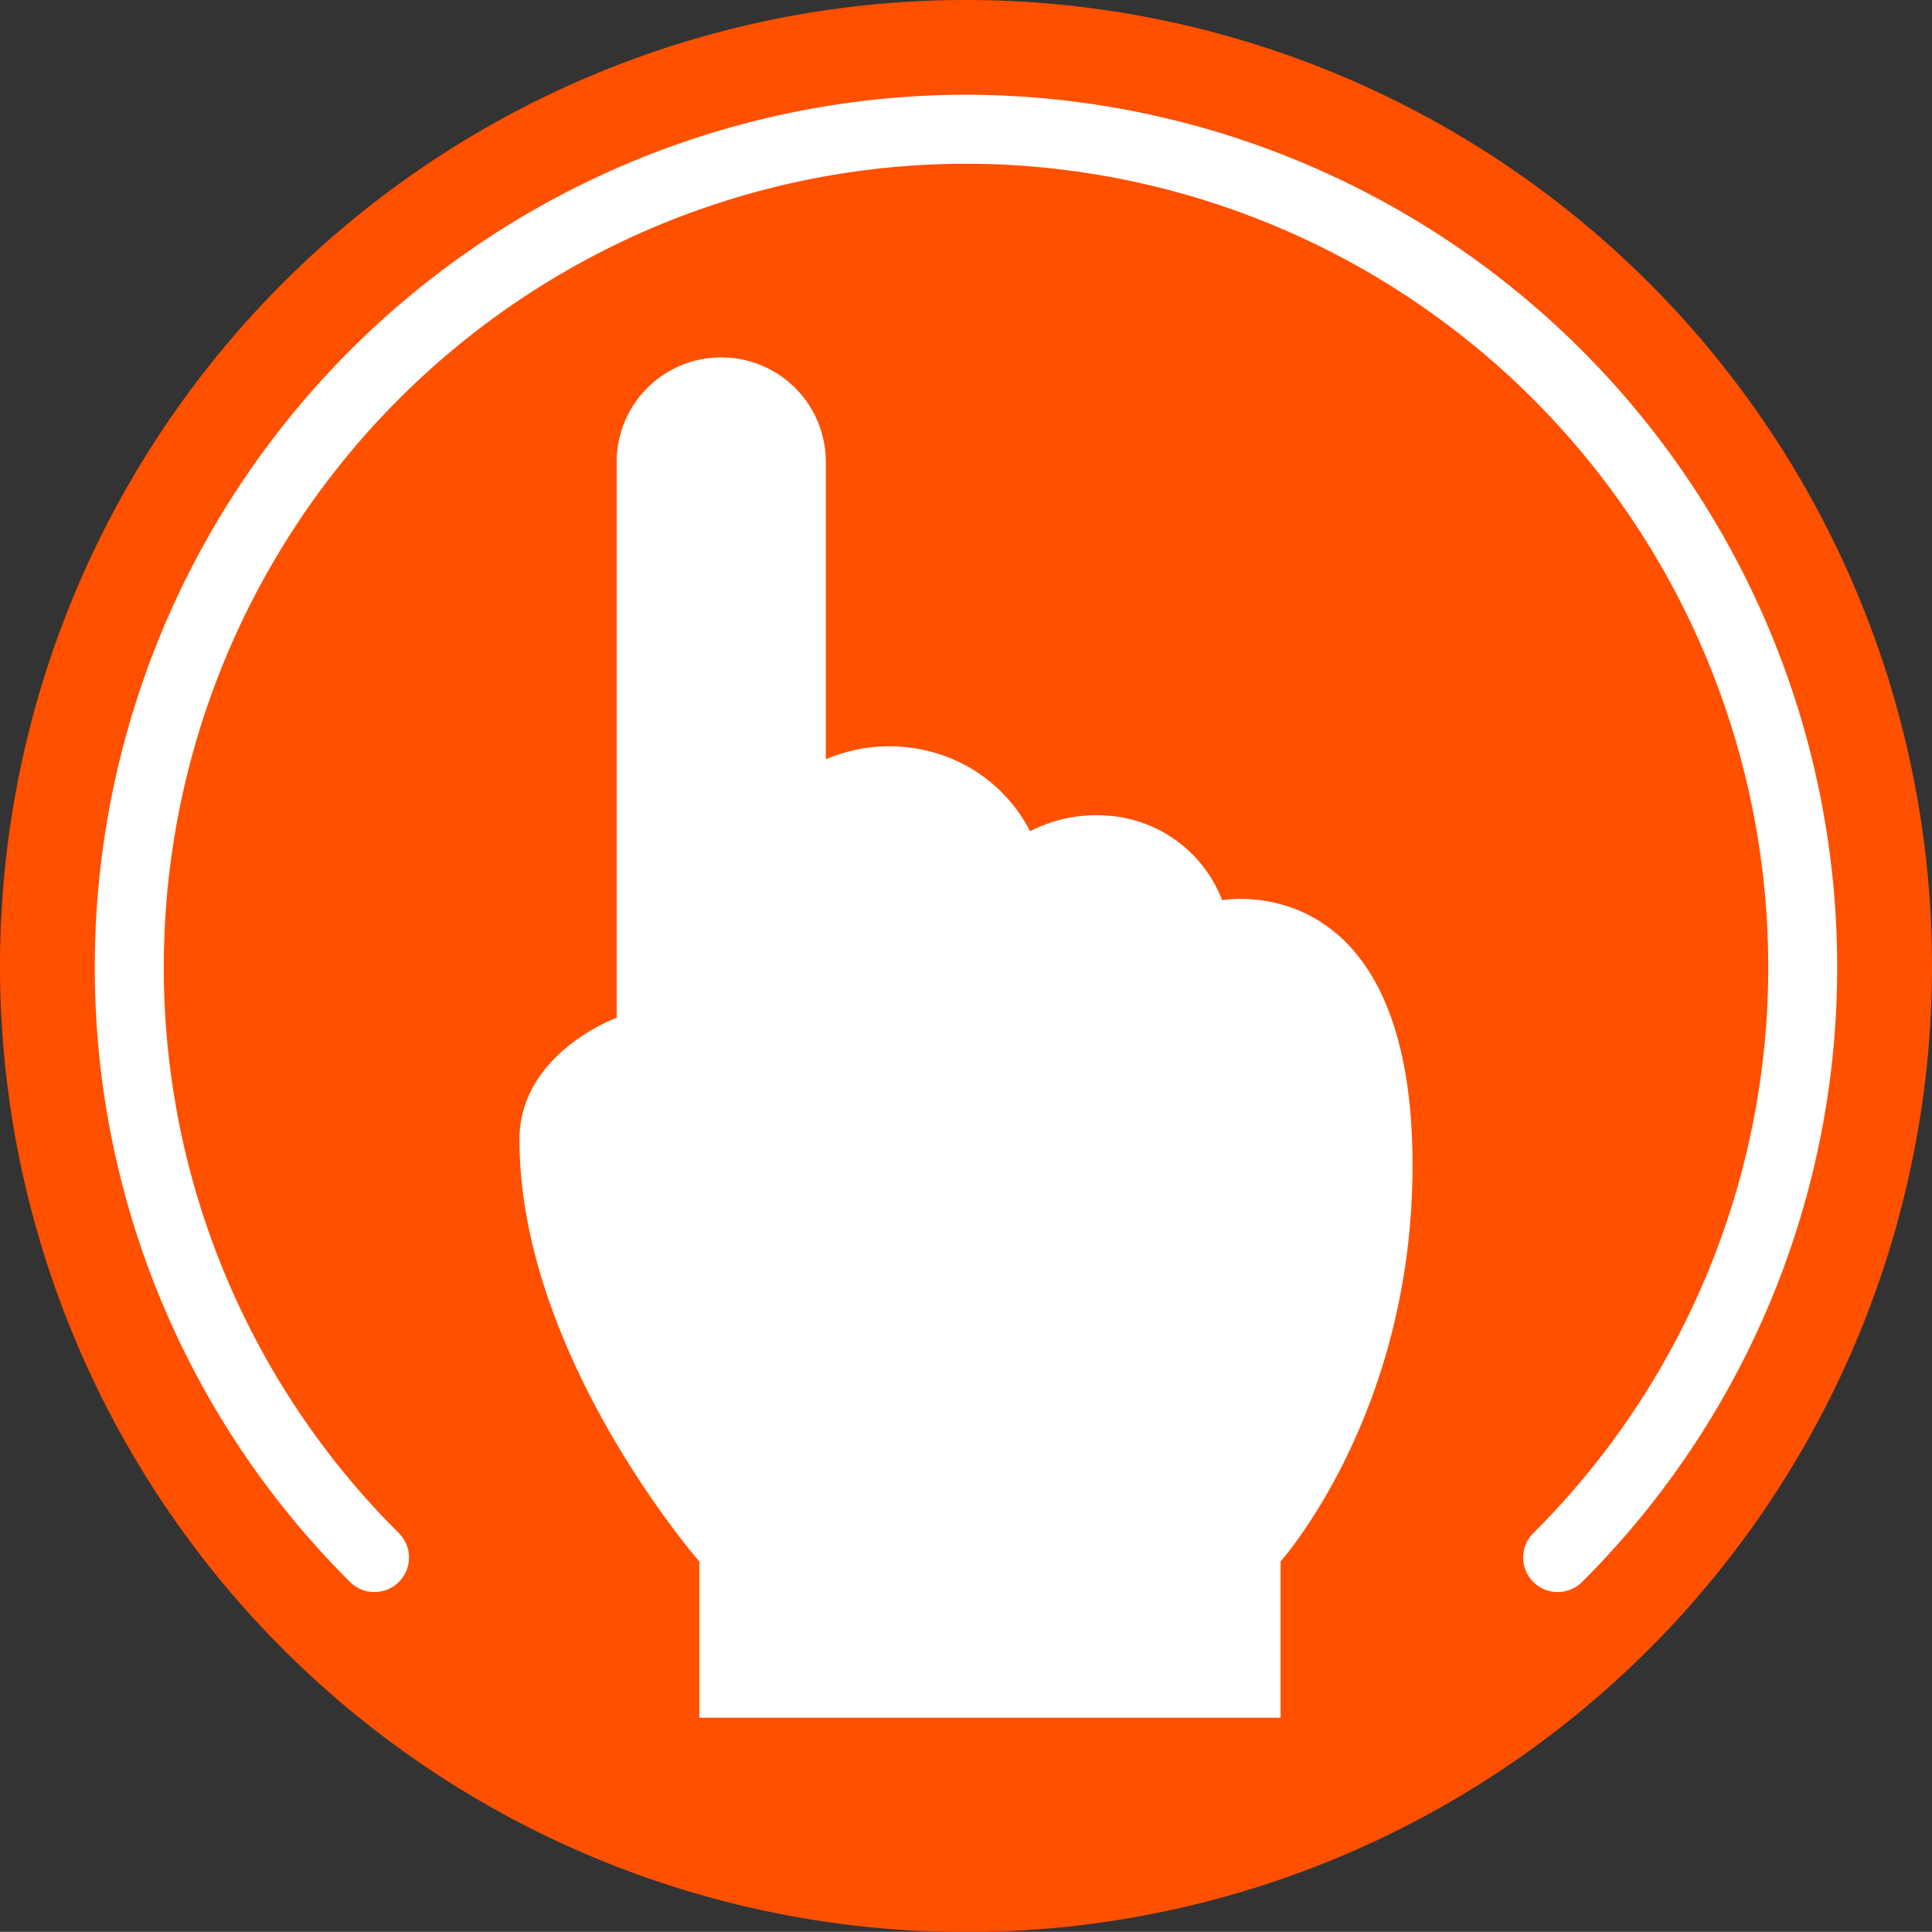
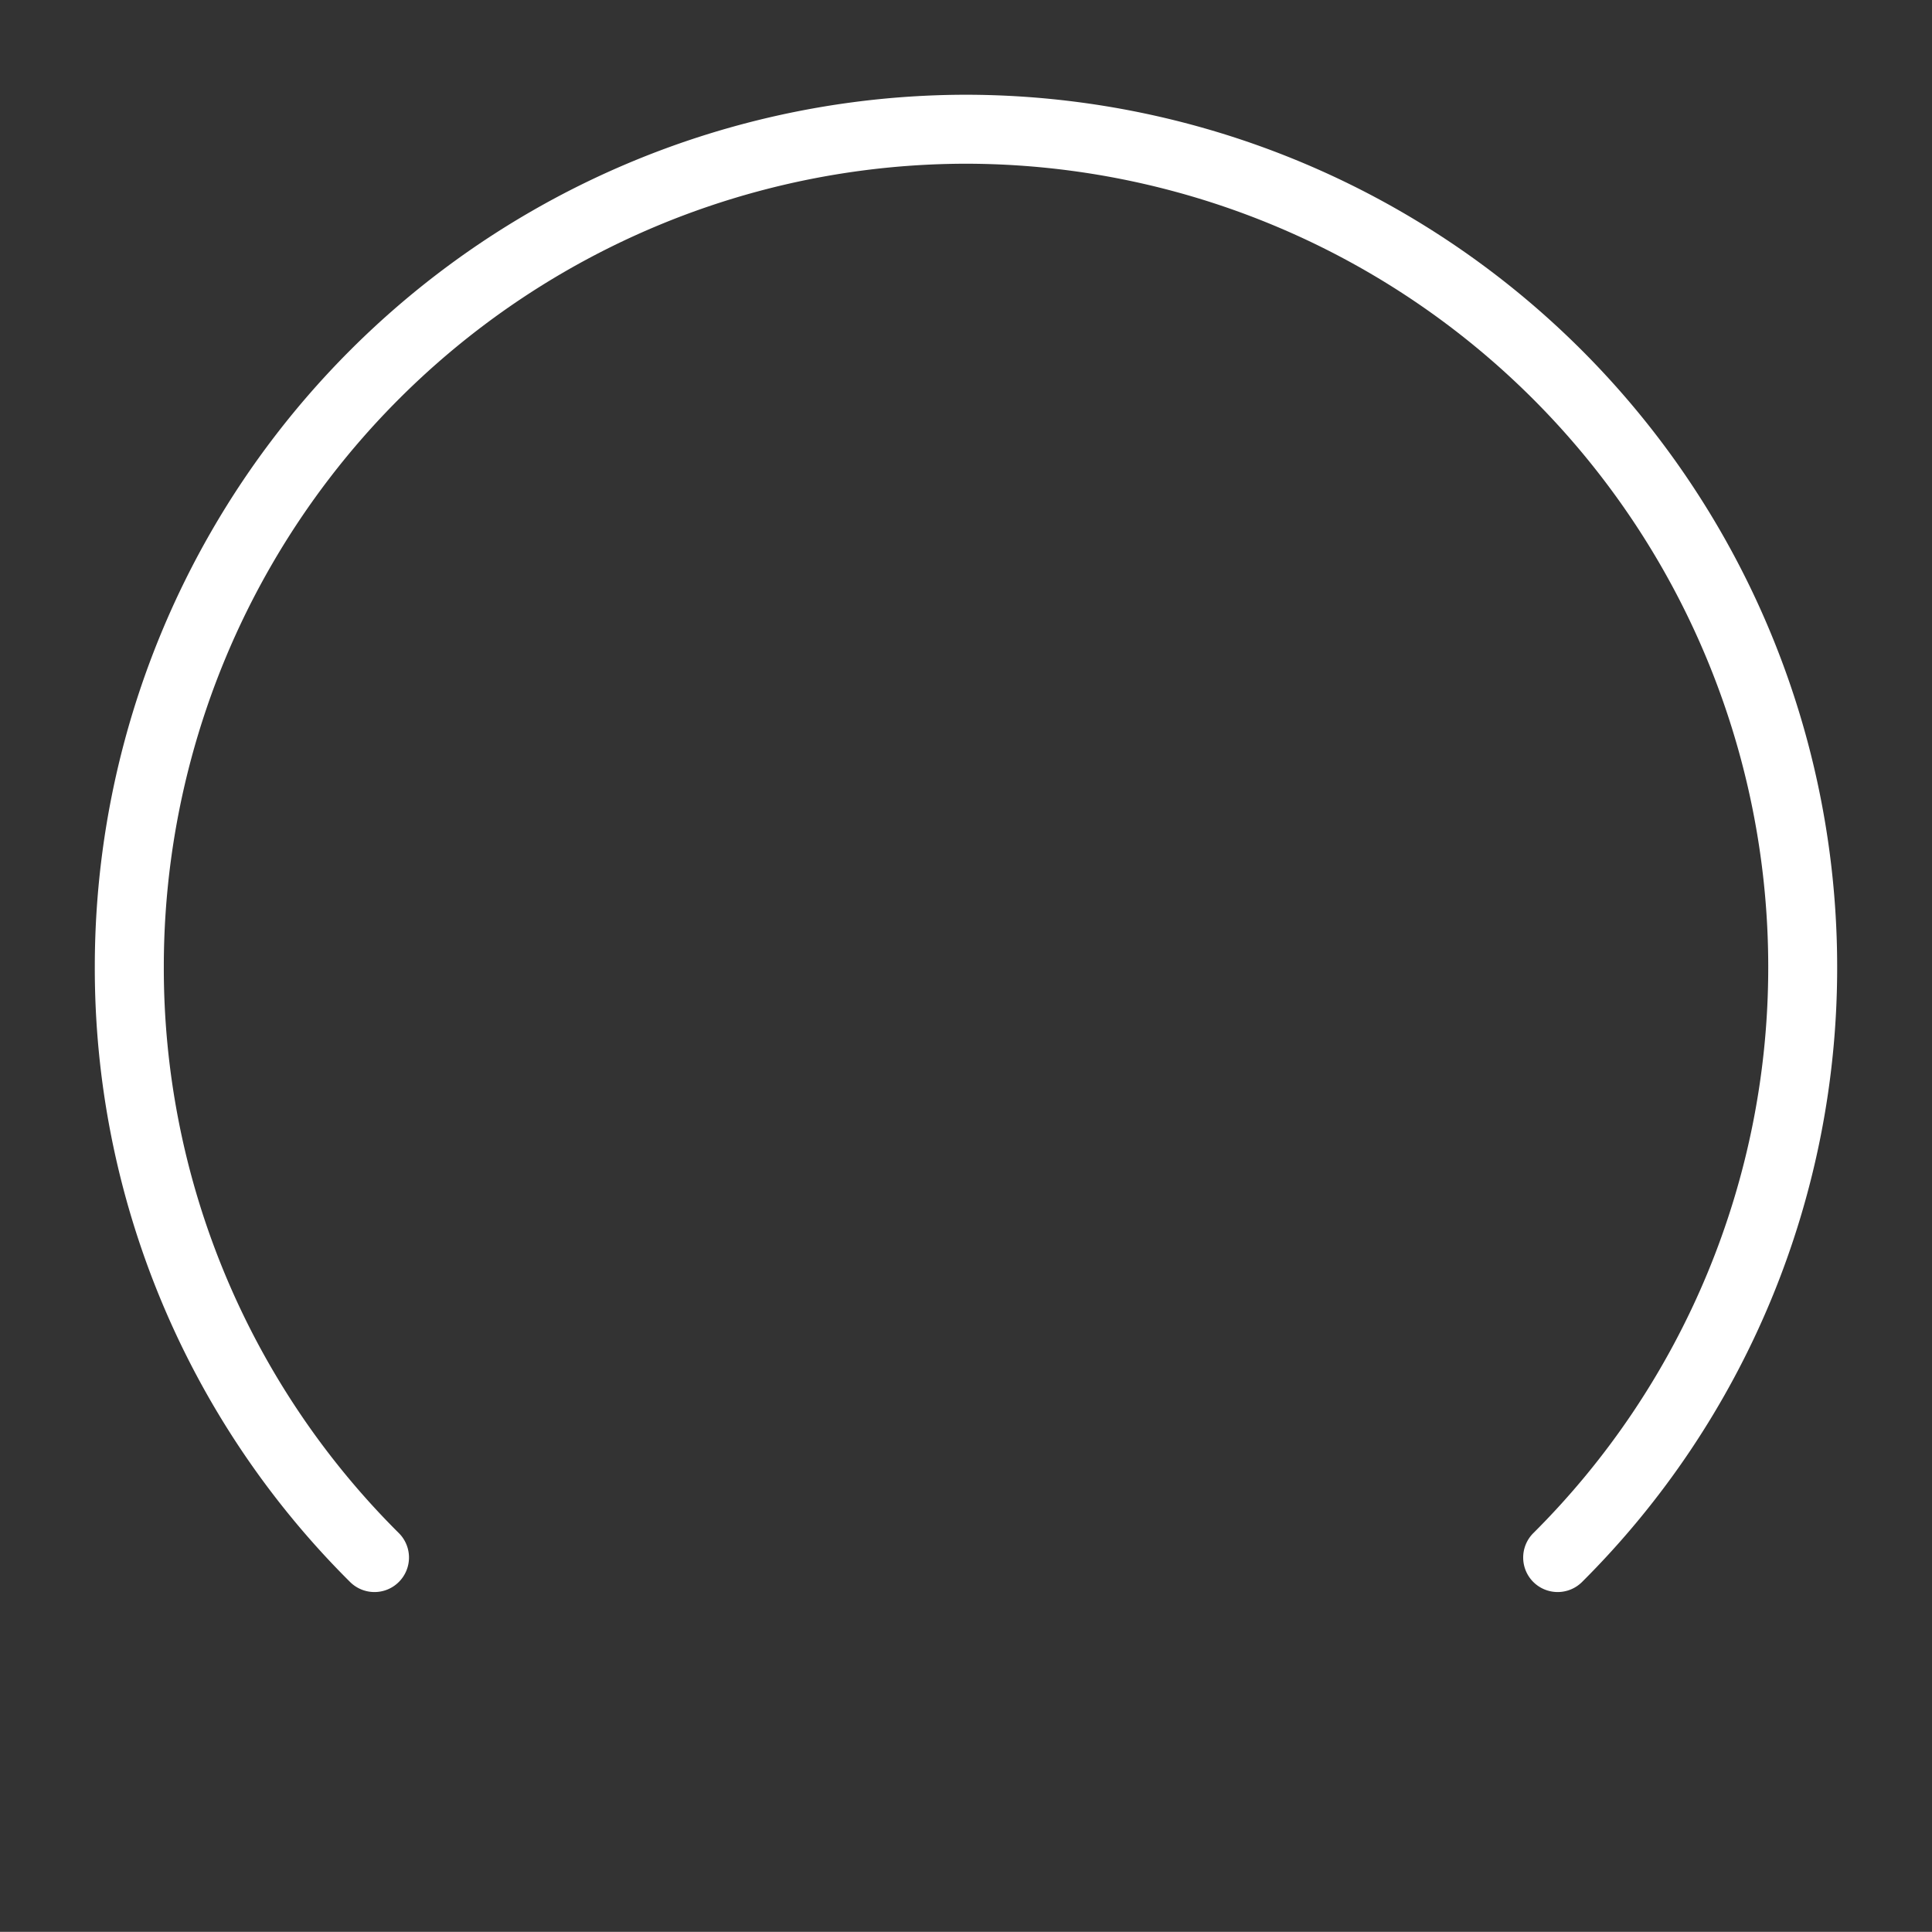
<svg xmlns="http://www.w3.org/2000/svg" height="127.991" viewBox="0 0 128 127.991" width="128">
  <rect x="0" y="0" width="128" height="127.991" fill="#333333" stroke="none" />
  <g transform="translate(1268.244 -5402.399)">
-     <path d="m-1140.244 5466.4a64 64 0 0 1 -64 64 64 64 0 0 1 -64-64 64 64 0 0 1 64-64 64 64 0 0 1 64 64z" fill="#ff5000" fill-rule="evenodd" />
    <g fill="#fff">
      <path d="m-1243.291 5508.019a2.288 2.288 0 0 1 -1.617-.667 57.337 57.337 0 0 1 -16.912-40.814 57.781 57.781 0 0 1 57.714-57.719 57.785 57.785 0 0 1 57.722 57.719 57.431 57.431 0 0 1 -16.9 40.812 2.288 2.288 0 0 1 -3.233 0 2.286 2.286 0 0 1 0-3.232 52.88 52.88 0 0 0 15.566-37.582 53.21 53.21 0 0 0 -53.153-53.147 53.205 53.205 0 0 0 -53.144 53.147 52.786 52.786 0 0 0 15.574 37.58 2.285 2.285 0 0 1 0 3.232 2.274 2.274 0 0 1 -1.617.671z" transform="translate(-.143 -.143)" />
-       <path d="m-1221.127 5516.747v-10.357s-11.917-13.641-11.917-27.952c0-5.723 6.441-8.074 6.441-8.074v-36.823a6.916 6.916 0 0 1 6.932-6.924 6.921 6.921 0 0 1 6.924 6.924v19.7a10.743 10.743 0 0 1 6.58-.594 10.3 10.3 0 0 1 6.952 5.363 9.615 9.615 0 0 1 6.164-.9 8.755 8.755 0 0 1 6.562 5.471s12.614-2.391 12.614 17.574c0 16.487-8.743 26.23-8.743 26.23v10.357z" transform="translate(-.784 -.539)" />
    </g>
  </g>
</svg>